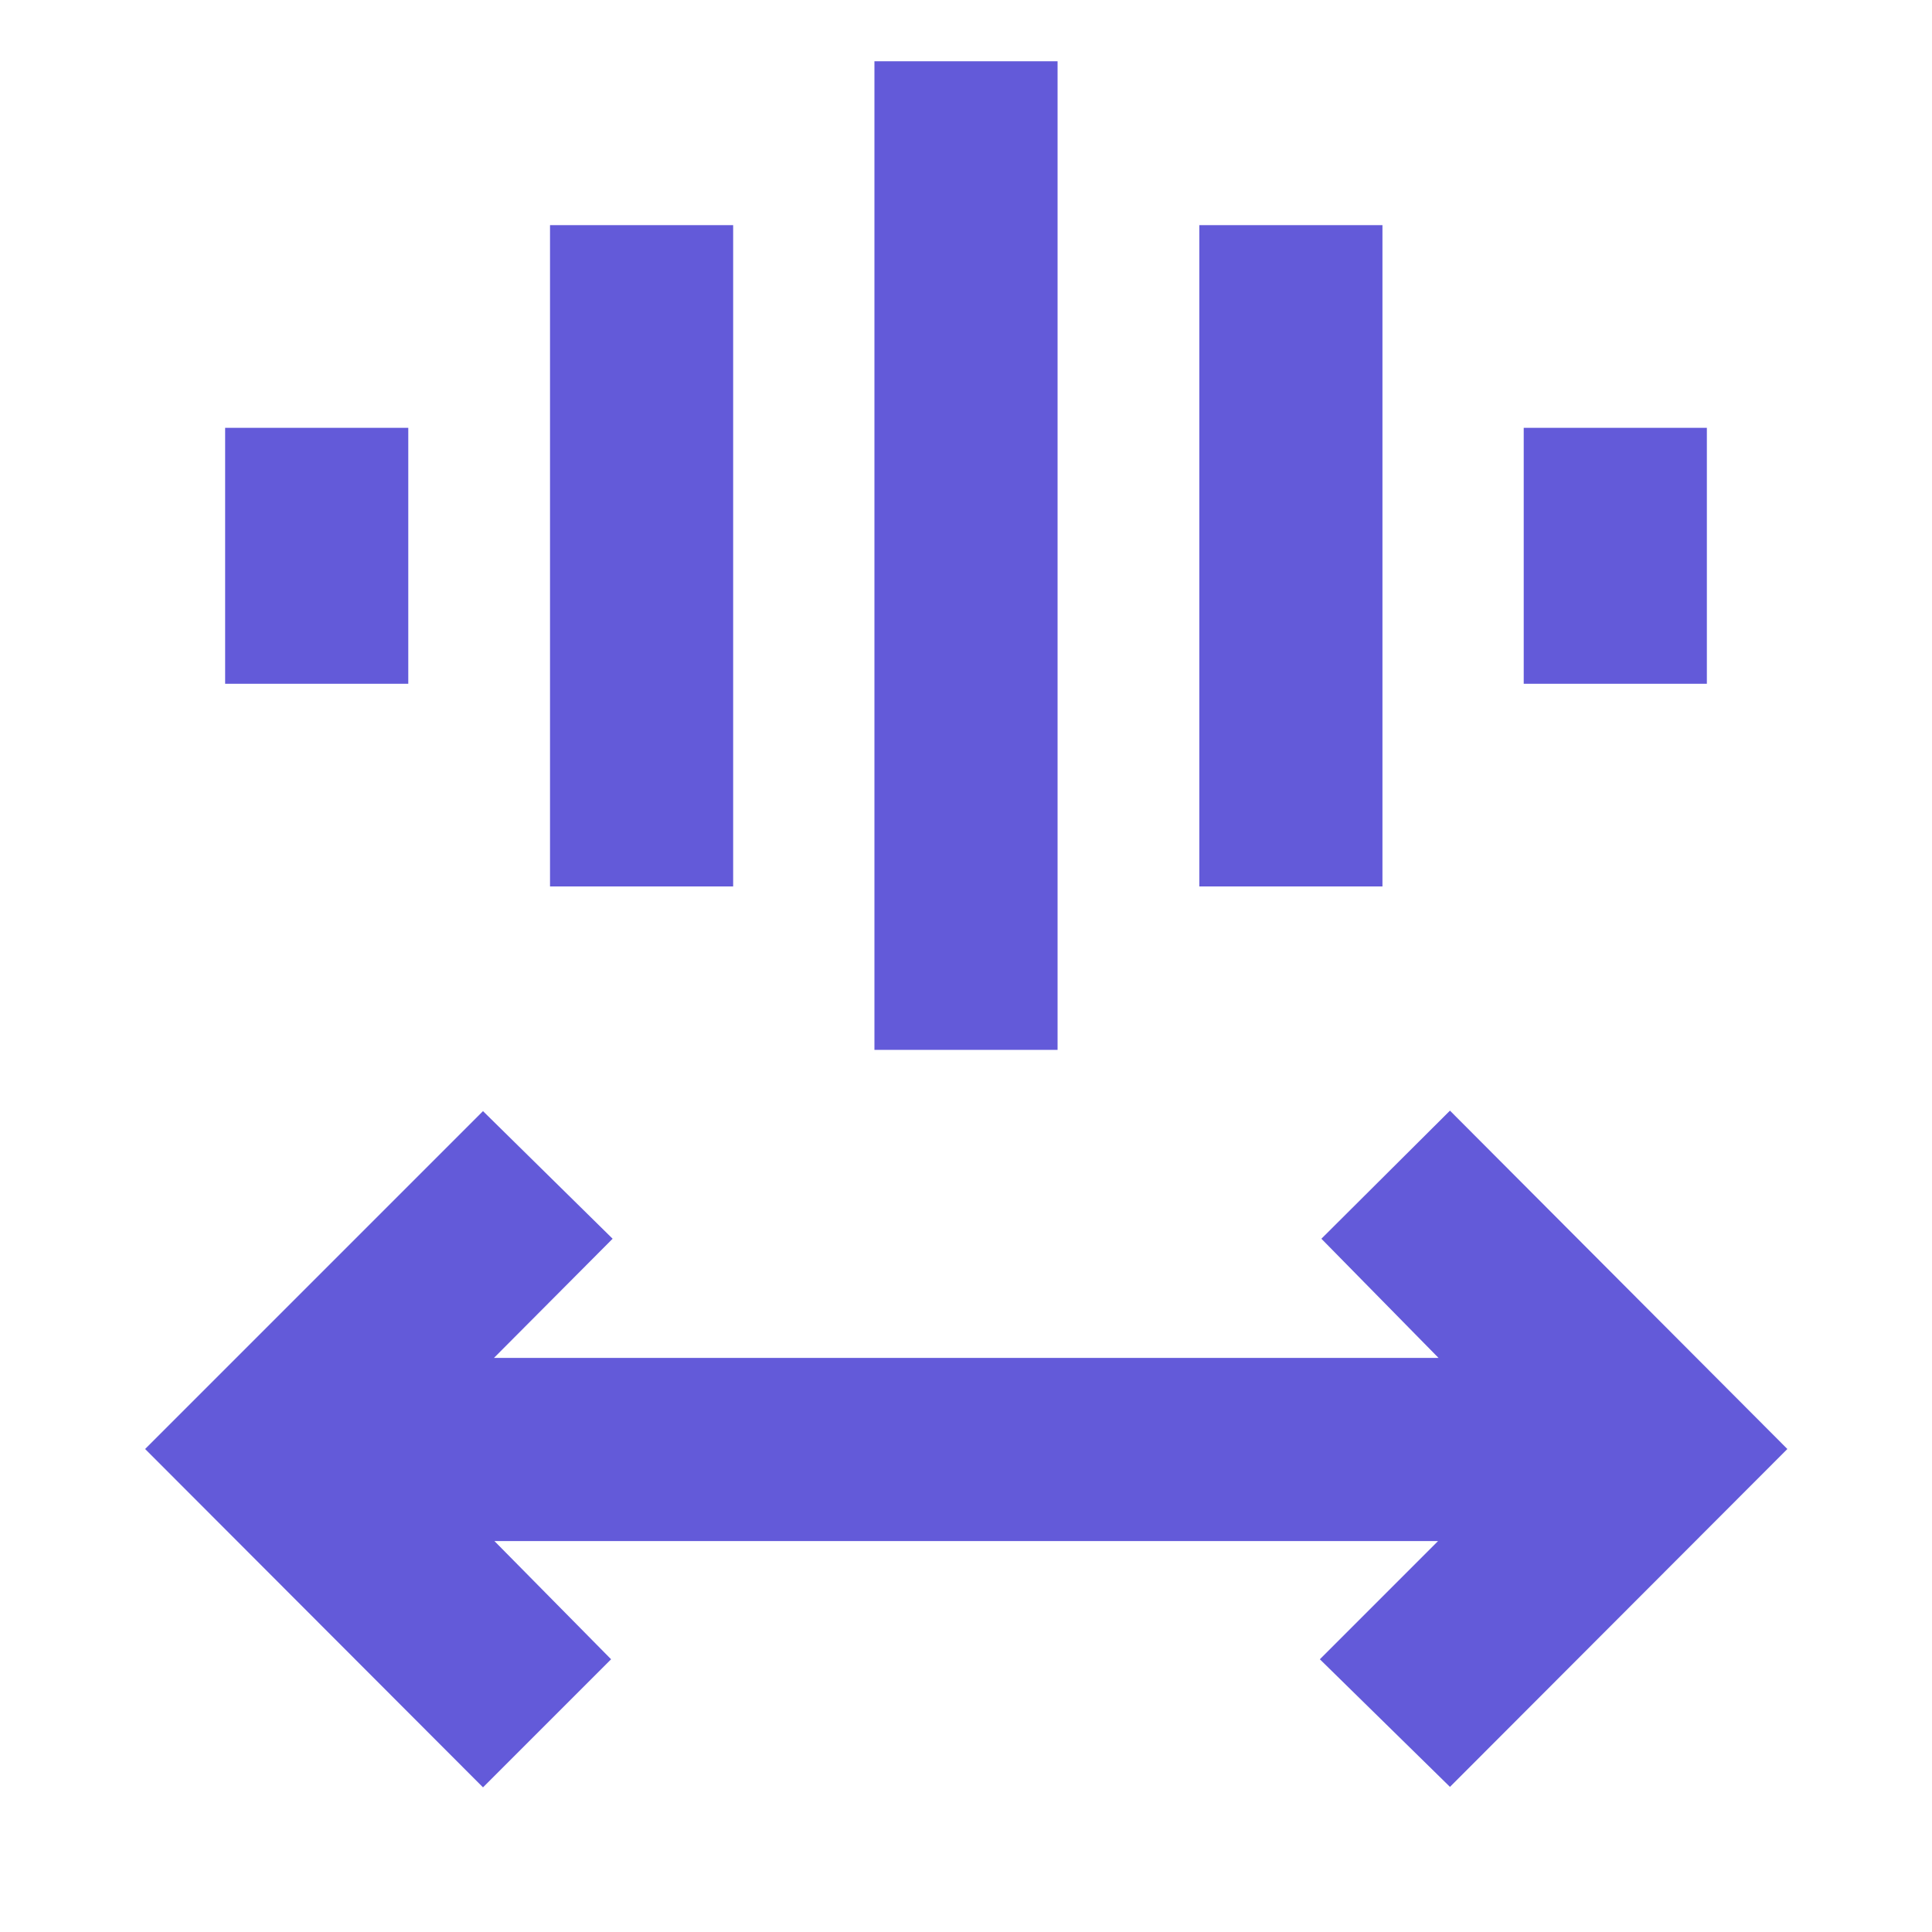
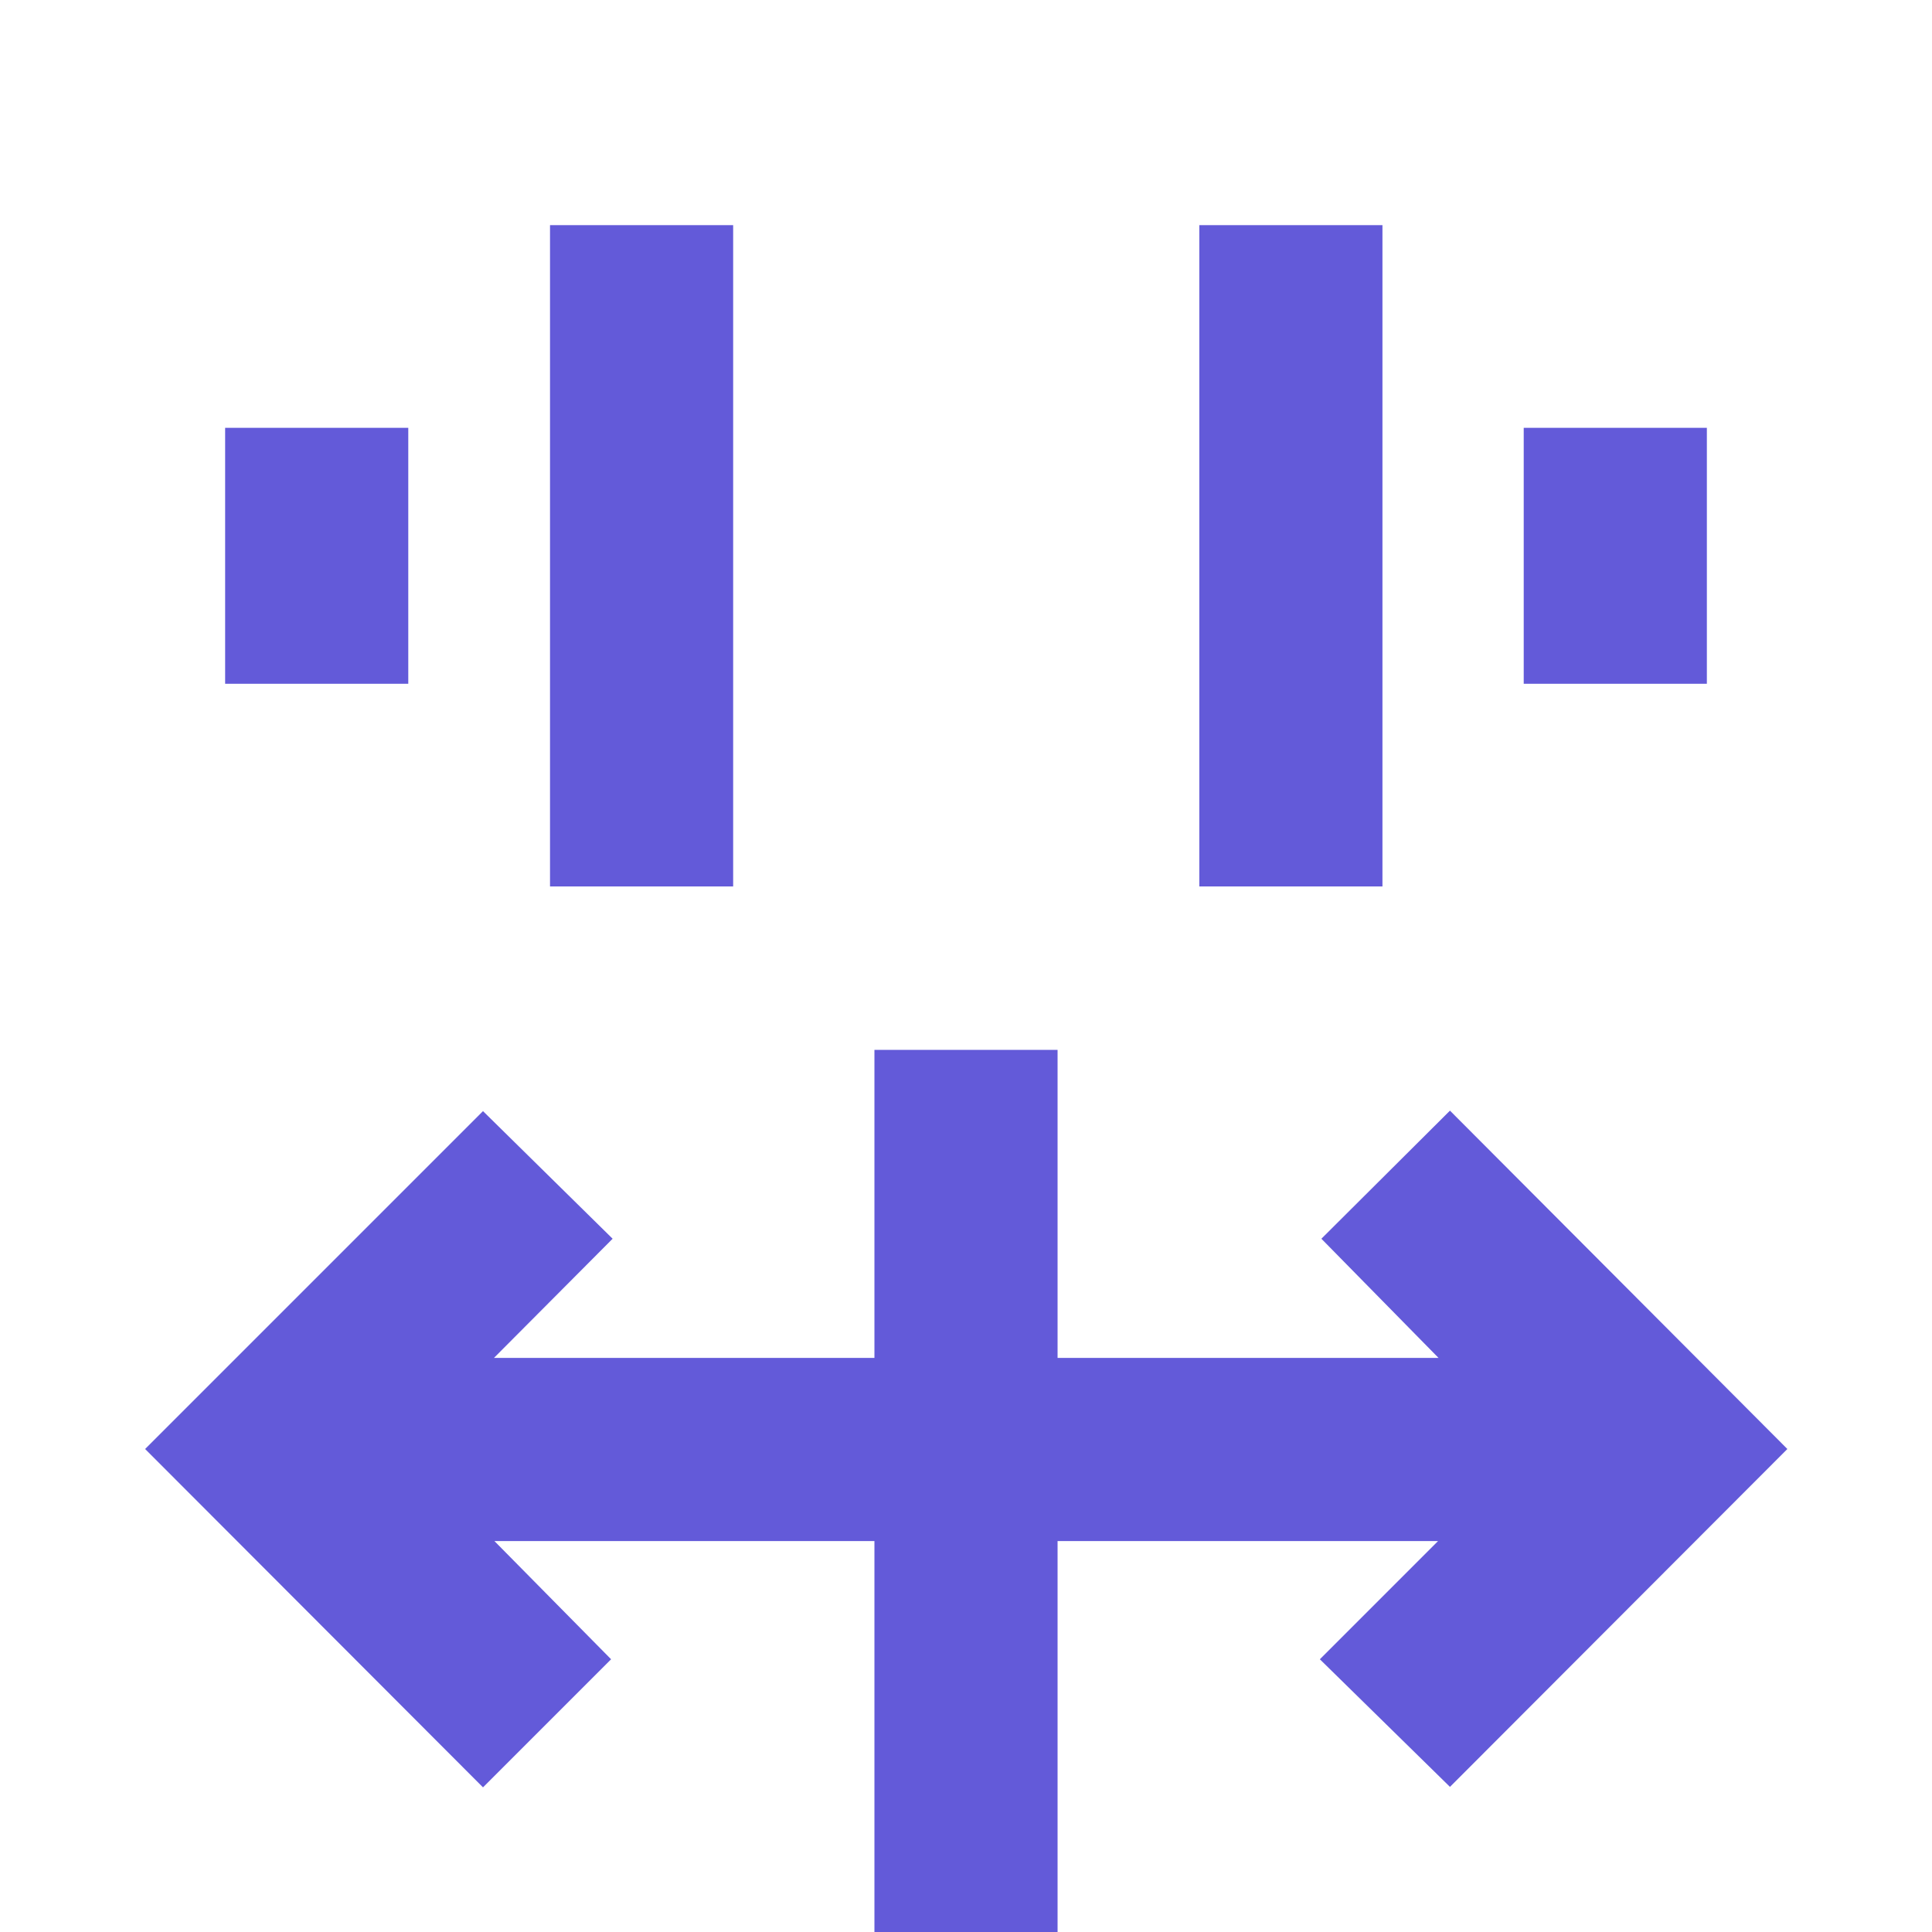
<svg xmlns="http://www.w3.org/2000/svg" height="24px" viewBox="0 -960 960 960" width="24px" fill="#635ad9">
-   <path d="M240-71.87 72.11-240 240-407.89l64.41 63.41-58.97 59.22H714.8l-58.21-59.22 63.89-63.65L888.13-240 720.48-72.11l-64.65-63.41 58.73-58.74H245.67l57.98 58.74L240-71.87Zm194.5-366.46v-491.24h91v491.24h-91Zm-161.2-81.19v-328.61h91v328.61h-91Zm322.63 0v-328.61h91v328.61h-91ZM111.87-620.24v-127.17h91v127.17h-91Zm645.26 0v-127.17h91v127.17h-91Z" />
+   <path d="M240-71.87 72.11-240 240-407.89l64.41 63.41-58.97 59.22H714.8l-58.21-59.22 63.89-63.65L888.13-240 720.48-72.11l-64.65-63.41 58.73-58.74H245.67l57.98 58.74L240-71.87Zm194.5-366.46h91v491.24h-91Zm-161.2-81.19v-328.61h91v328.61h-91Zm322.63 0v-328.61h91v328.61h-91ZM111.87-620.24v-127.17h91v127.17h-91Zm645.26 0v-127.17h91v127.17h-91Z" />
</svg>